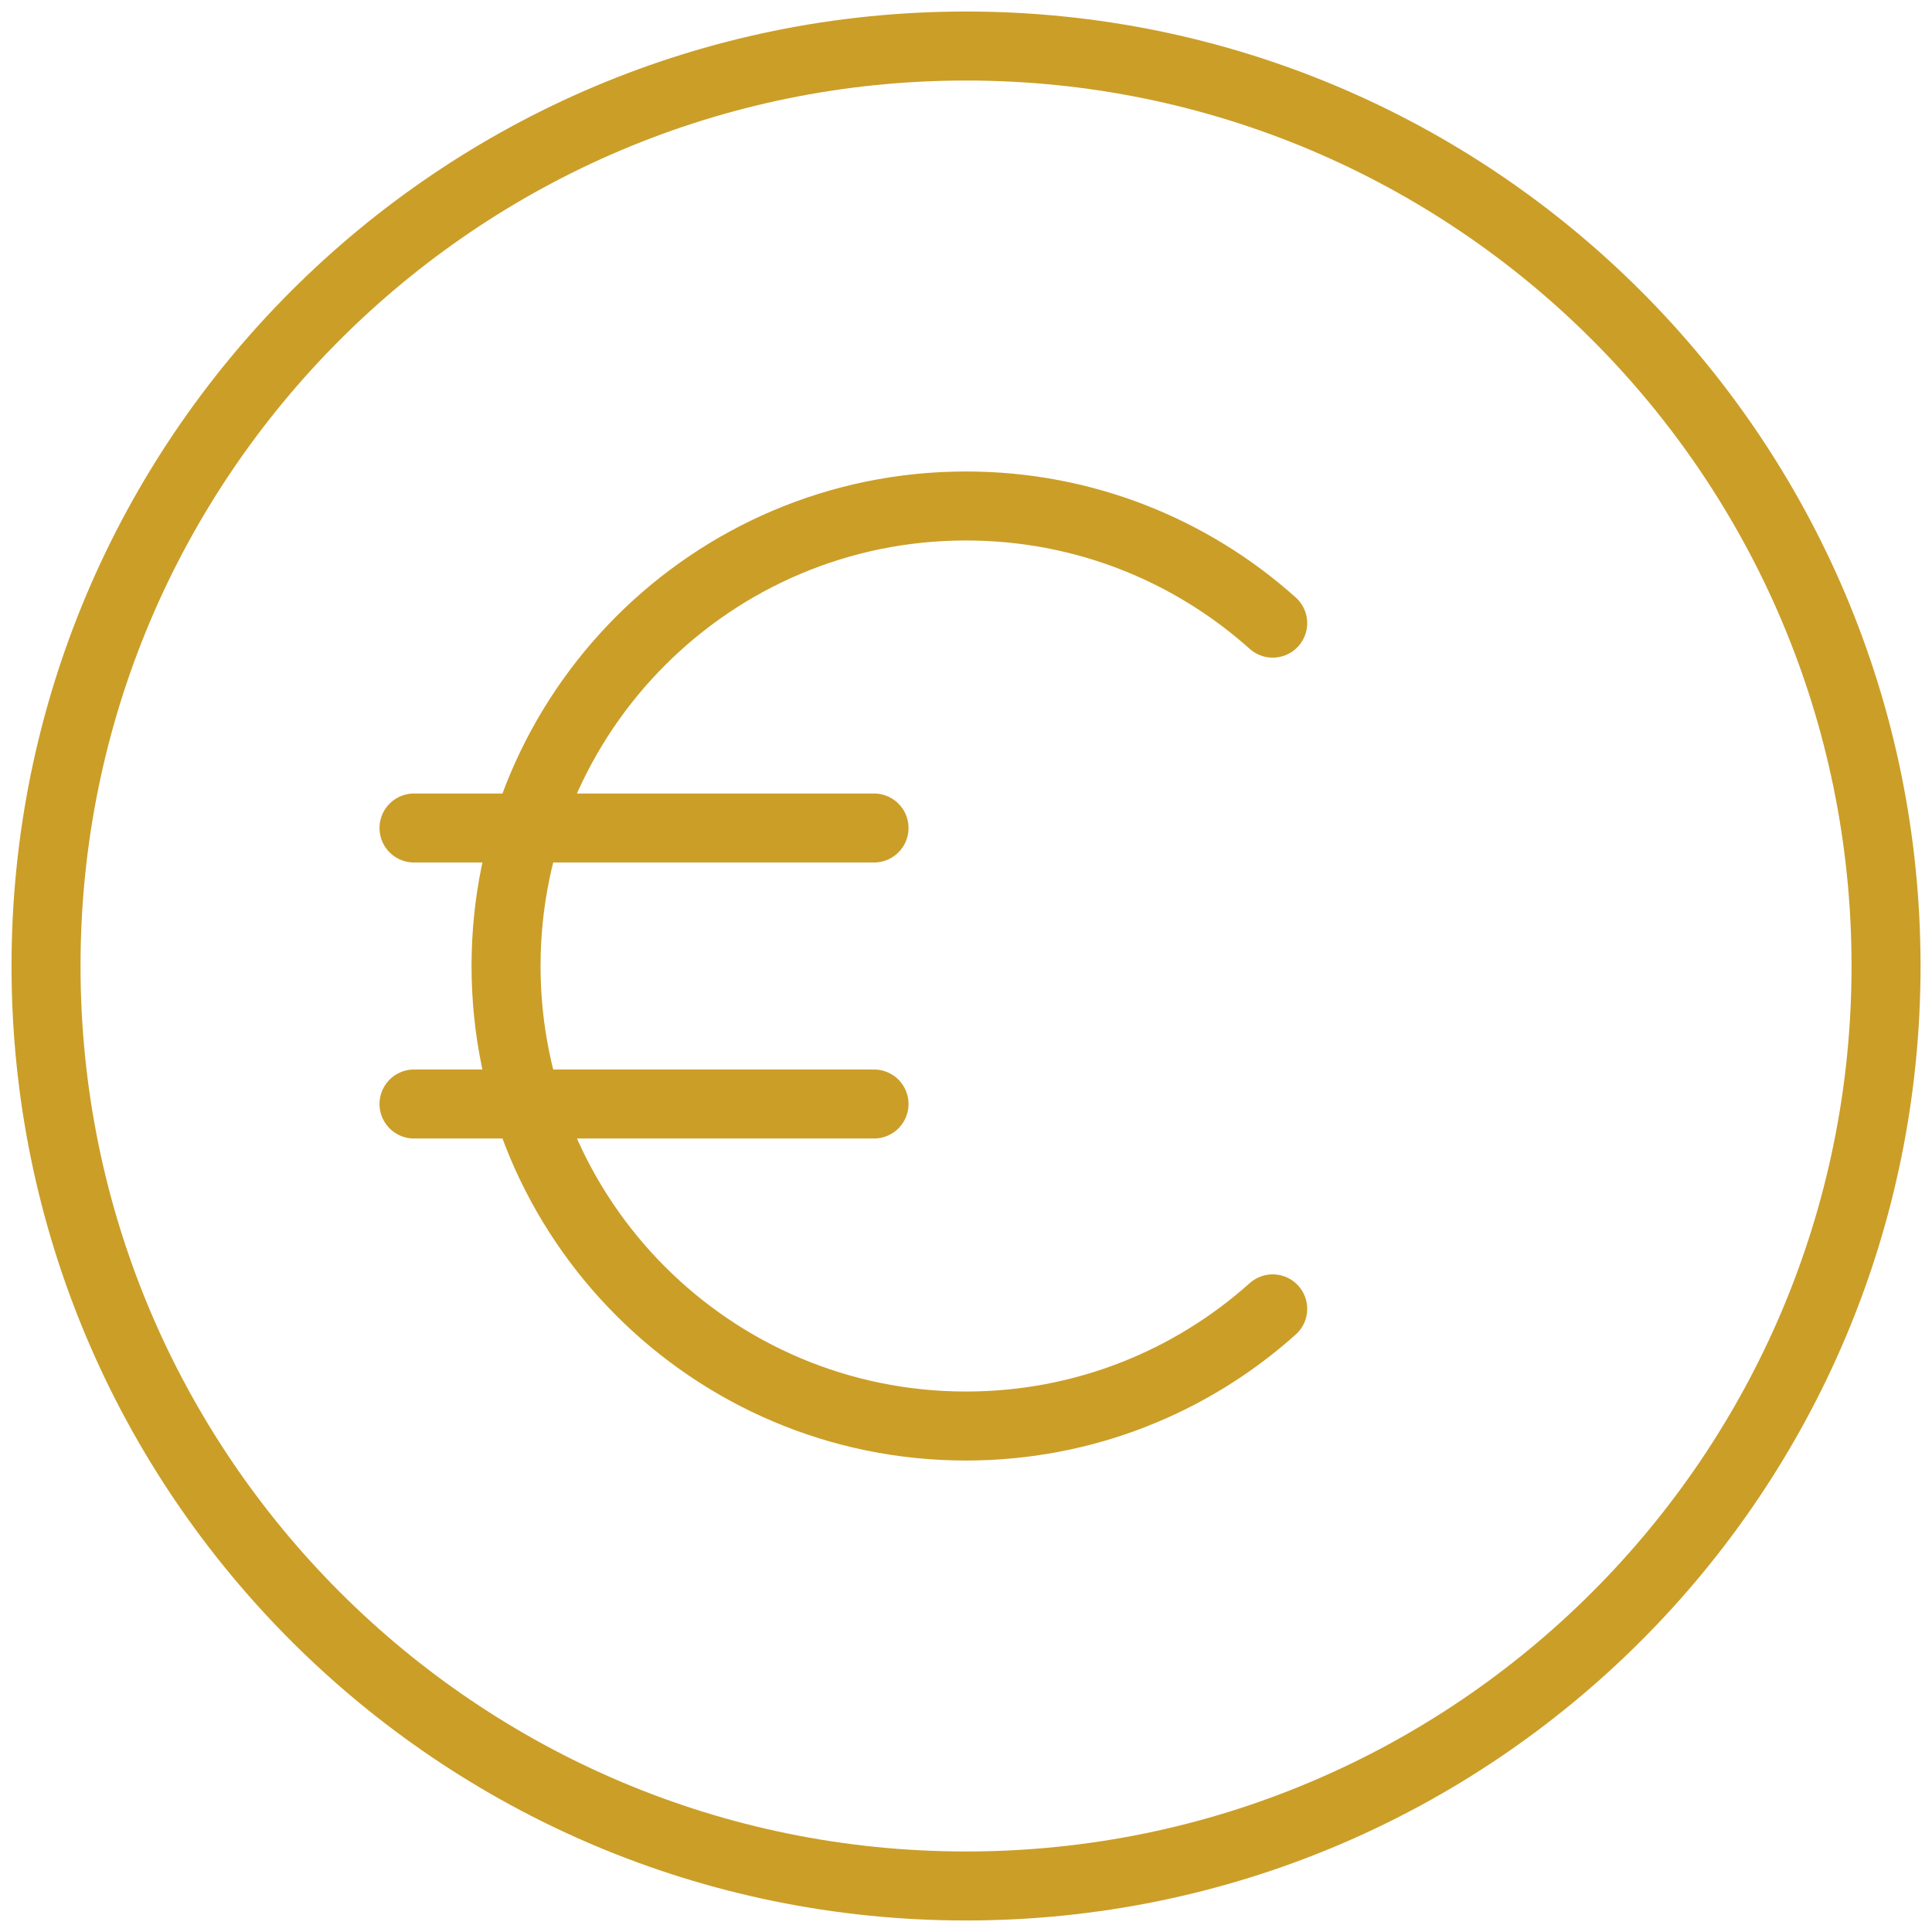
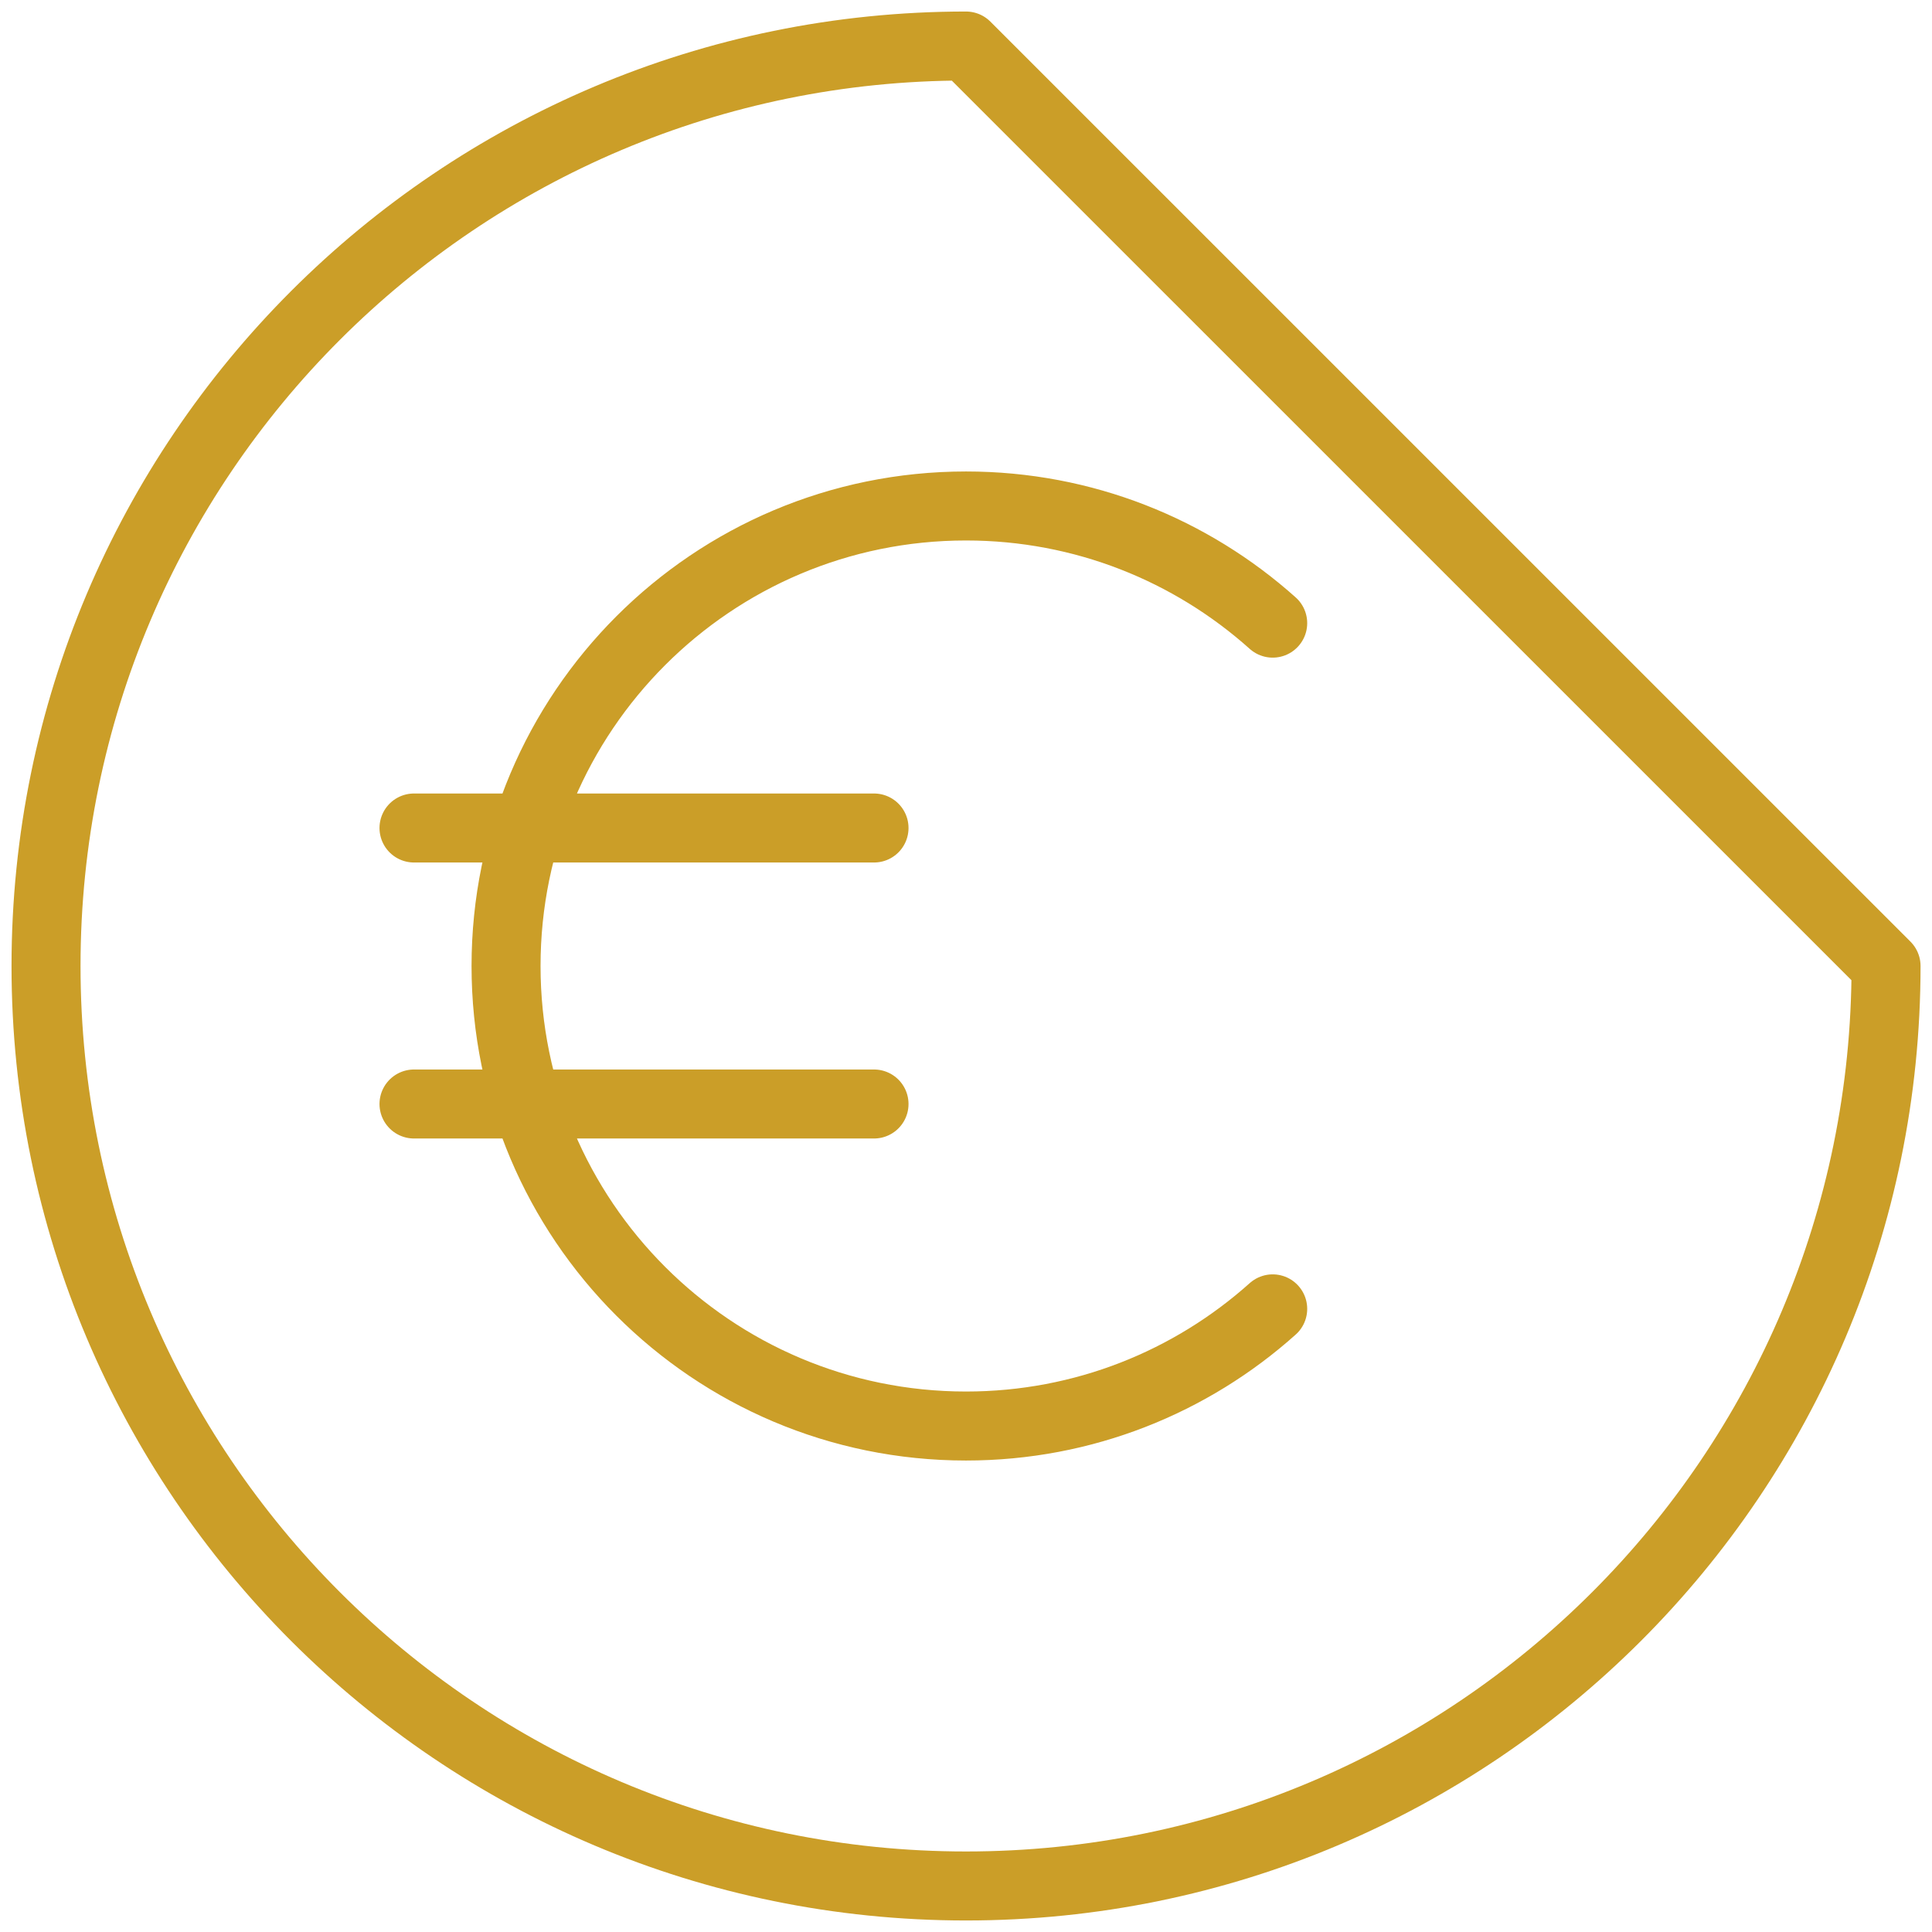
<svg xmlns="http://www.w3.org/2000/svg" width="28" height="28" viewBox="0 0 28 28" fill="none">
-   <path d="M18.445 9.031C17.265 7.975 15.708 7.333 14 7.333C10.318 7.333 7.334 10.318 7.334 14C7.334 17.682 10.318 20.667 14 20.667C15.708 20.667 17.265 20.025 18.445 18.969M6 16H12.667M6 12H12.667M27.334 14C27.334 21.364 21.364 27.333 14 27.333C6.637 27.333 0.667 21.364 0.667 14C0.667 6.636 6.637 0.667 14 0.667C21.364 0.667 27.334 6.636 27.334 14Z" stroke="#CB9E28" stroke-linecap="round" stroke-linejoin="round" />
+   <path d="M18.445 9.031C17.265 7.975 15.708 7.333 14 7.333C10.318 7.333 7.334 10.318 7.334 14C7.334 17.682 10.318 20.667 14 20.667C15.708 20.667 17.265 20.025 18.445 18.969M6 16H12.667M6 12H12.667M27.334 14C27.334 21.364 21.364 27.333 14 27.333C6.637 27.333 0.667 21.364 0.667 14C0.667 6.636 6.637 0.667 14 0.667Z" stroke="#CB9E28" stroke-linecap="round" stroke-linejoin="round" />
</svg>